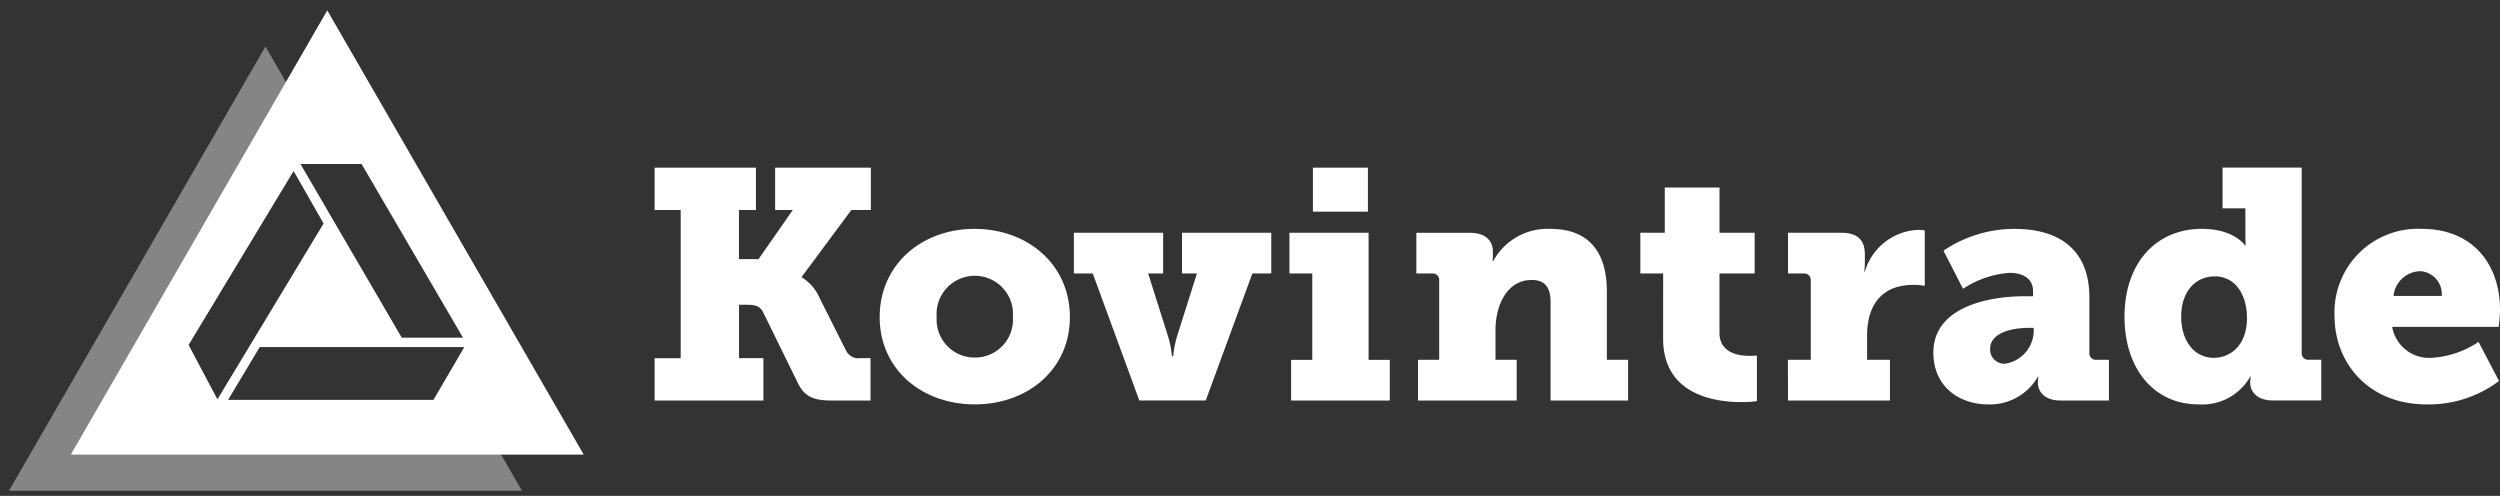
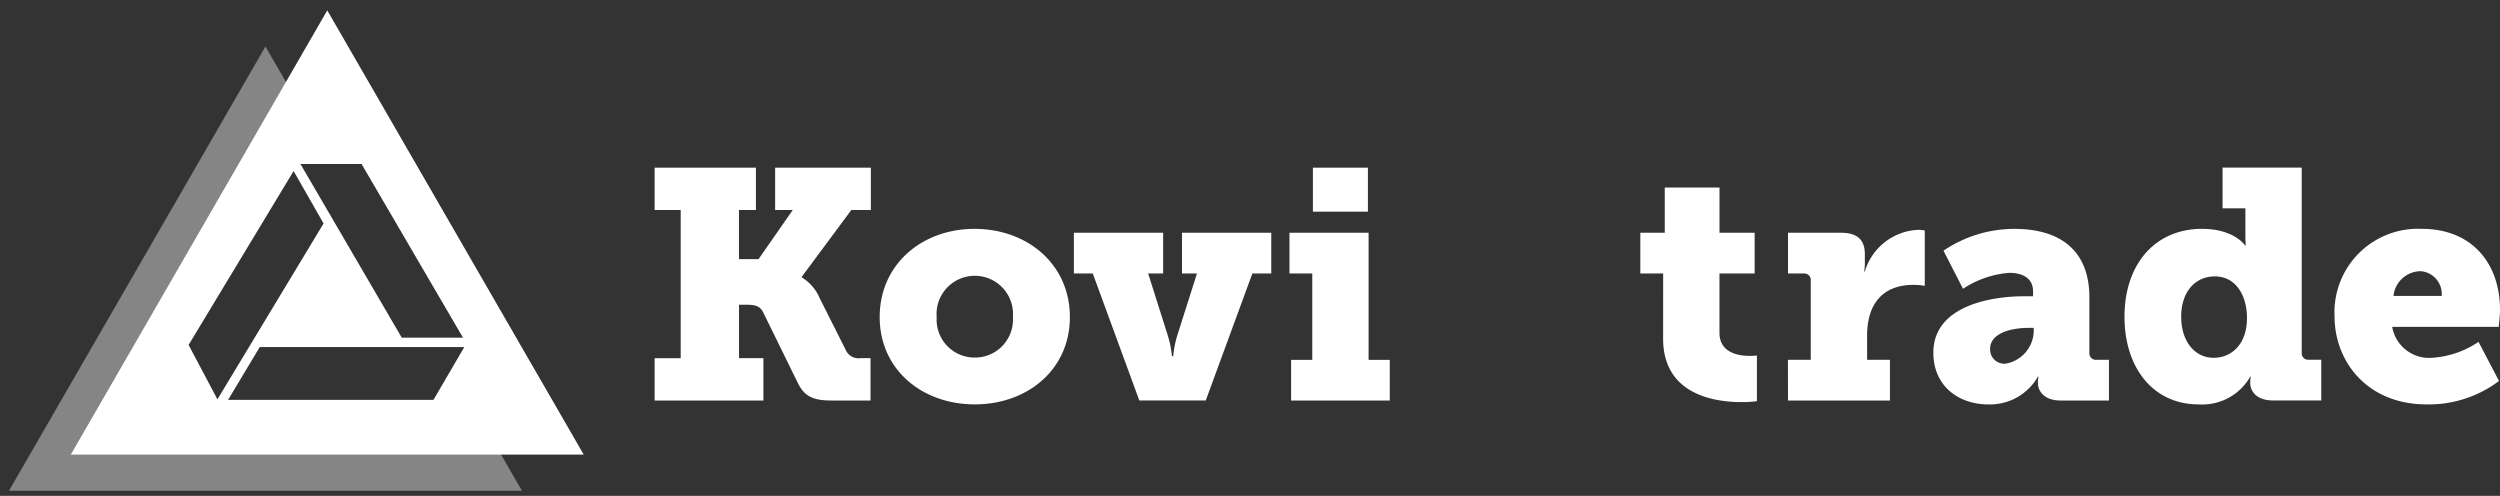
<svg xmlns="http://www.w3.org/2000/svg" width="240.878" height="47.778">
  <rect width="100%" height="100%" fill="#333333" stroke="none" />
  <g data-name="Group 1426">
    <g data-name="Group 1045" fill="#fff">
      <path data-name="Subtraction 1" d="M50.286 47.28H.866l12.356-21.4 12.354-21.4 2.655 4.6L8.492 43.292h39.492l2.3 3.985Z" stroke="rgba(0,0,0,0)" opacity=".403" />
      <g data-name="Group 1044">
        <path data-name="Path 7" d="M63.074 34.51h2.511V20.232h-2.511v-4.08h9.759v4.08h-1.632v4.739h1.883l3.3-4.738h-1.699v-4.08h9.225v4.08h-1.883l-4.772 6.431v.063a4.321 4.321 0 0 1 1.725 2.008l2.543 5.053a1.334 1.334 0 0 0 1.379.721h.974v4.08h-3.821c-1.883 0-2.6-.533-3.17-1.664l-3.357-6.84c-.282-.566-.721-.723-1.569-.723h-.753v5.147h2.349v4.08H63.074Z" />
        <path data-name="Path 8" d="M93.891 22.052c5.115 0 9.194 3.42 9.194 8.5 0 5.053-4.08 8.41-9.163 8.41s-9.163-3.357-9.163-8.41c0-5.084 4.08-8.5 9.133-8.5m.031 12.4a3.657 3.657 0 0 0 3.672-3.891 3.685 3.685 0 1 0-7.345 0 3.657 3.657 0 0 0 3.672 3.891" />
        <path data-name="Path 9" d="M103.469 22.427h8.6v3.92h-1.445l1.851 5.84a9.788 9.788 0 0 1 .441 2.133h.126a9.788 9.788 0 0 1 .433-2.133l1.856-5.84h-1.443v-3.92h8.6v3.92h-1.82l-4.493 12.241h-6.4l-4.486-12.241h-1.82Z" />
        <path data-name="Path 10" d="M124.399 34.671h2.041v-8.32h-2.2v-3.924h7.625v12.244h2.039v3.922h-9.505Zm2.1-18.515h5.3v4.236h-5.3Z" />
-         <path data-name="Path 11" d="M136.627 34.666h2.04V27.04a.627.627 0 0 0-.69-.689h-1.51v-3.922h5.145c1.476 0 2.227.721 2.227 1.82v.534a3.358 3.358 0 0 1-.031.375h.063a5.959 5.959 0 0 1 5.493-3.106c3.043 0 5.46 1.508 5.46 6.057v6.558h2.043v3.923h-7.469v-9.479c0-1.5-.6-2.134-1.82-2.134-2.416 0-3.484 2.511-3.484 4.771v2.918h2.041v3.923h-9.508Z" />
        <path data-name="Path 12" d="M160.248 26.351h-2.2v-3.924h2.353v-4.361h5.274v4.361h3.387v3.923h-3.389v5.711c0 1.946 1.851 2.227 2.887 2.227.439 0 .721-.031.721-.031v4.393a10.511 10.511 0 0 1-1.474.093c-2.573 0-7.564-.689-7.564-6.119Z" />
        <path data-name="Path 13" d="M172.268 34.666h2.2v-7.627a.628.628 0 0 0-.692-.689h-1.5v-3.923h5.114c1.476 0 2.29.6 2.29 2.071v.847a4.6 4.6 0 0 1-.063.817h.063a5.612 5.612 0 0 1 5.148-4.017 3.664 3.664 0 0 1 .626.063v5.335a5.712 5.712 0 0 0-1.1-.095c-3.013 0-4.456 1.914-4.456 4.865v2.353h2.2v3.923h-9.822Z" />
        <path data-name="Path 14" d="M194.915 28.547h.972v-.47c0-1.319-1.067-1.789-2.292-1.789a9.365 9.365 0 0 0-4.455 1.538l-1.883-3.672a12.175 12.175 0 0 1 6.84-2.1c4.709 0 7.218 2.353 7.218 6.589v5.336a.627.627 0 0 0 .69.689h1.193v3.921h-4.677c-1.568 0-2.165-.909-2.165-1.695v-.095a2.032 2.032 0 0 1 .063-.5h-.067a5.333 5.333 0 0 1-4.77 2.668c-2.823 0-5.3-1.727-5.3-4.989 0-4.741 6.119-5.43 8.631-5.43m-1.727 6.5a3.26 3.26 0 0 0 2.766-3.079v-.377h-.5c-1.79 0-3.7.563-3.7 2.008a1.366 1.366 0 0 0 1.444 1.442" />
        <path data-name="Path 15" d="M212.173 22.051c3.106 0 4.141 1.6 4.141 1.6h.063s-.031-.441-.031-1.036v-2.544h-2.2v-3.92h7.626v17.82a.628.628 0 0 0 .689.69h1.194v3.922h-4.675c-1.571 0-2.168-.909-2.168-1.695v-.093a2.018 2.018 0 0 1 .063-.5h-.063a5.324 5.324 0 0 1-4.989 2.667c-4.3 0-7.124-3.452-7.124-8.441 0-5.147 3.014-8.473 7.47-8.473m1.13 12.427c1.632 0 3.2-1.225 3.2-3.829 0-2.134-1.035-4.017-3.106-4.017-1.788 0-3.232 1.381-3.232 3.891 0 2.353 1.286 3.954 3.138 3.954" />
        <path data-name="Path 16" d="M233.347 22.051c4.833 0 7.532 3.326 7.532 7.815 0 .533-.126 1.63-.126 1.63h-10.262a3.605 3.605 0 0 0 3.767 2.982 9 9 0 0 0 4.55-1.538l1.976 3.766a11.244 11.244 0 0 1-6.965 2.259c-5.774 0-8.882-4.173-8.882-8.473a8.046 8.046 0 0 1 8.41-8.441m1.915 6.465a2.208 2.208 0 0 0-2.038-2.387 2.654 2.654 0 0 0-2.607 2.385Z" />
        <path data-name="Exclusion 1" d="M56.243 43.8H6.823l12.355-21.4L31.533 1l12.354 21.4 12.355 21.4ZM25.028 33.438l-3.052 5.087h19.791l2.969-5.087Zm3.26-16.957L18.171 33.235l2.779 5.241 10.227-16.944-2.888-5.052Zm.658-.683 9.765 16.739h5.9L34.837 15.8h-5.891Z" stroke="rgba(0,0,0,0)" />
      </g>
    </g>
  </g>
</svg>